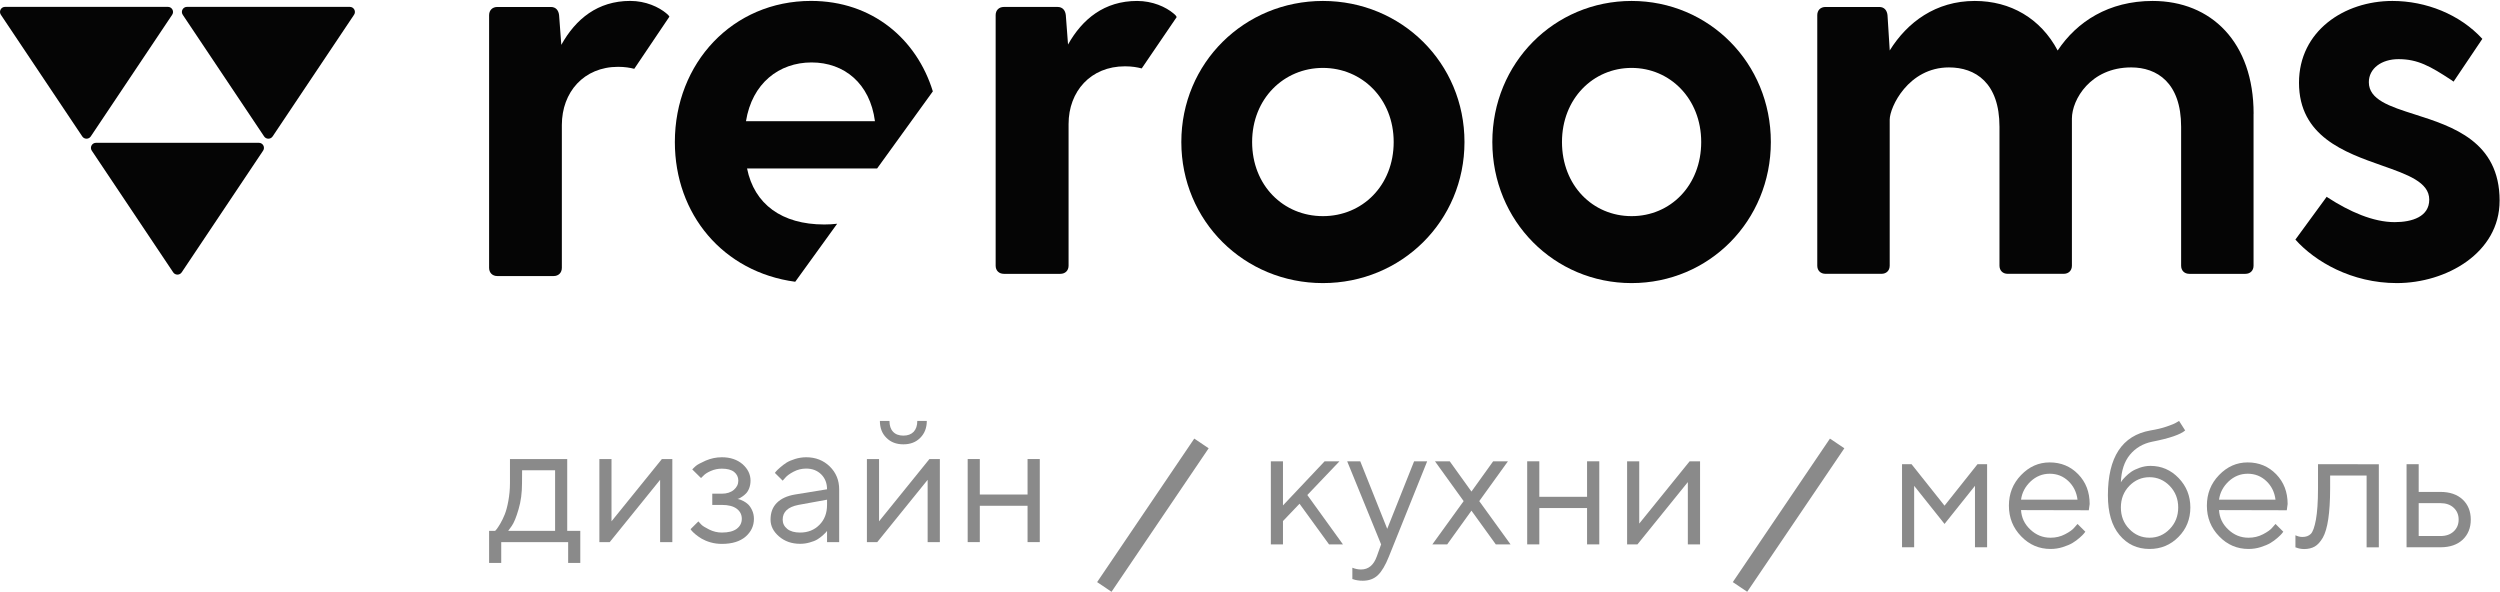
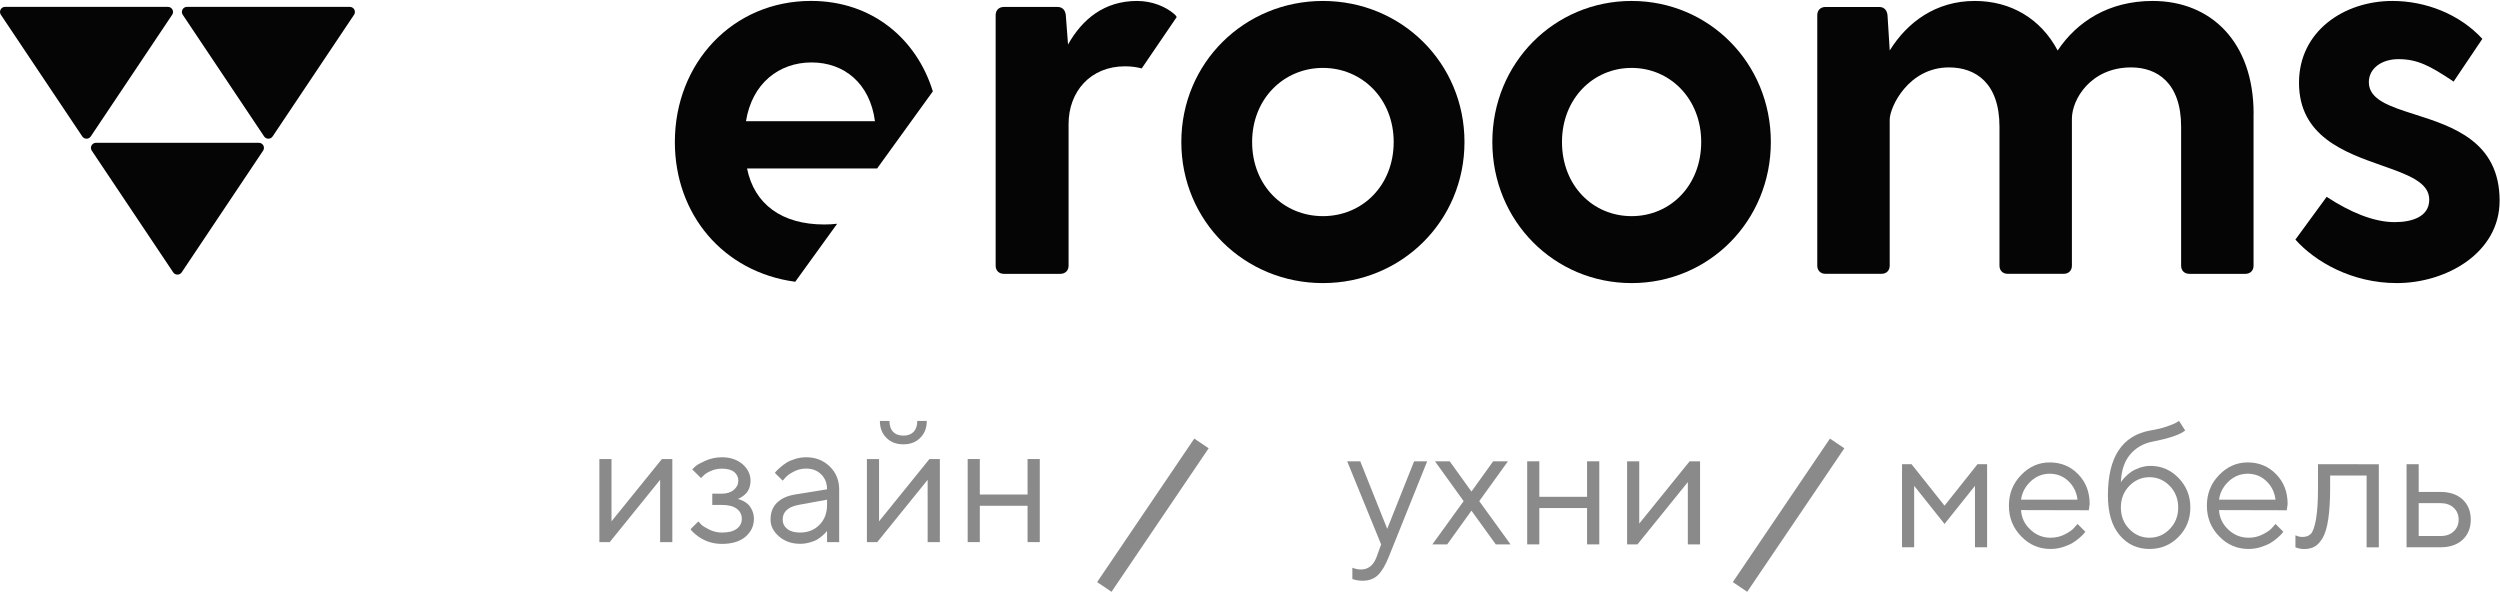
<svg xmlns="http://www.w3.org/2000/svg" width="207" height="49" viewBox="0 0 207 49" fill="none">
  <path d="M15.13 1.222L21.87 11.297C22.037 11.547 22.406 11.547 22.573 11.297L29.316 1.222C29.503 0.943 29.302 0.569 28.965 0.569H15.482C15.146 0.569 14.944 0.943 15.132 1.222H15.13Z" fill="#050505" />
  <path d="M0.072 1.222L6.813 11.297C6.98 11.547 7.348 11.547 7.515 11.297L14.256 1.222C14.443 0.943 14.242 0.569 13.905 0.569H0.422C0.085 0.567 -0.116 0.941 0.072 1.222Z" fill="#050505" />
  <path d="M7.601 12.477L14.341 22.551C14.508 22.801 14.877 22.801 15.044 22.551L21.784 12.477C21.972 12.197 21.771 11.824 21.434 11.824H7.951C7.614 11.824 7.413 12.197 7.601 12.477Z" fill="#050505" />
-   <path fill-rule="evenodd" clip-rule="evenodd" d="M55.428 1.377L52.517 5.698C52.163 5.608 51.736 5.533 51.177 5.533C48.346 5.533 46.521 7.625 46.521 10.352V22.176C46.521 22.585 46.246 22.857 45.837 22.857H41.181C40.77 22.857 40.498 22.583 40.498 22.176V1.259C40.498 0.849 40.772 0.577 41.181 0.577H45.609C46.02 0.577 46.248 0.851 46.293 1.259L46.476 3.714C47.663 1.577 49.488 0.076 52.182 0.076C53.46 0.076 54.555 0.577 55.194 1.123C55.302 1.204 55.378 1.289 55.428 1.377Z" fill="#050505" />
  <path fill-rule="evenodd" clip-rule="evenodd" d="M77.239 7.565C75.912 3.26 72.253 0.076 67.151 0.076C60.67 0.076 55.878 5.212 55.878 11.762C55.878 17.729 59.856 22.524 65.845 23.33L69.317 18.526C68.973 18.567 68.618 18.587 68.246 18.587C64.732 18.587 62.451 16.904 61.856 13.948H72.626L77.239 7.565ZM72.446 10.036H61.767C62.27 6.897 64.506 5.17 67.198 5.17C69.891 5.17 72.035 6.897 72.446 10.036Z" fill="#050505" />
  <path d="M97.814 11.759C97.814 5.214 103.028 0.079 109.537 0.079C116.045 0.079 121.259 5.214 121.259 11.759C121.259 18.305 116.045 23.44 109.537 23.44C103.028 23.44 97.814 18.305 97.814 11.759ZM115.397 11.759C115.397 8.168 112.767 5.623 109.537 5.623C106.306 5.623 103.676 8.168 103.676 11.759C103.676 15.35 106.261 17.896 109.537 17.896C112.812 17.896 115.397 15.35 115.397 11.759Z" fill="#050505" />
  <path d="M123.565 11.759C123.565 5.214 128.694 0.079 135.096 0.079C141.497 0.079 146.626 5.214 146.626 11.759C146.626 18.305 141.495 23.44 135.096 23.44C128.696 23.44 123.565 18.305 123.565 11.759ZM140.86 11.759C140.86 8.168 138.273 5.623 135.096 5.623C131.918 5.623 129.332 8.168 129.332 11.759C129.332 15.35 131.874 17.896 135.096 17.896C138.318 17.896 140.86 15.35 140.86 11.759Z" fill="#050505" />
  <path d="M186.594 9.416V21.999C186.594 22.405 186.321 22.674 185.914 22.674H181.278C180.868 22.674 180.597 22.403 180.597 21.999V10.498C180.597 6.844 178.597 5.582 176.461 5.582C173.098 5.582 171.554 8.242 171.554 9.82V21.996C171.554 22.403 171.28 22.672 170.873 22.672H166.237C165.828 22.672 165.557 22.401 165.557 21.996V10.498C165.557 6.844 163.557 5.582 161.375 5.582C158.011 5.582 156.467 8.873 156.467 9.911V21.996C156.467 22.403 156.194 22.672 155.786 22.672H151.151C150.741 22.672 150.47 22.401 150.47 21.996V1.253C150.47 0.847 150.743 0.577 151.151 0.577H155.604C156.013 0.577 156.24 0.849 156.285 1.253L156.467 4.138V4.182C157.922 1.838 160.285 0.079 163.512 0.079C166.467 0.079 168.965 1.522 170.375 4.182C171.966 1.792 174.602 0.079 178.237 0.079C183.1 0.079 186.599 3.507 186.599 9.414L186.594 9.416Z" fill="#050505" />
  <path fill-rule="evenodd" clip-rule="evenodd" d="M97.429 1.414L94.534 5.666C94.169 5.571 93.73 5.491 93.145 5.491C90.307 5.491 88.478 7.566 88.478 10.271V21.998C88.478 22.405 88.202 22.674 87.792 22.674H83.125C82.713 22.674 82.44 22.403 82.44 21.998V1.251C82.44 0.845 82.715 0.575 83.125 0.575H87.564C87.976 0.575 88.204 0.847 88.249 1.251L88.433 3.687C89.622 1.567 91.451 0.079 94.152 0.079C95.433 0.079 96.531 0.575 97.171 1.116C97.298 1.211 97.381 1.31 97.429 1.414Z" fill="#050505" />
  <path fill-rule="evenodd" clip-rule="evenodd" d="M205.538 3.217C203.667 1.179 200.859 0.079 198.093 0.079C194.088 0.079 190.357 2.579 190.357 6.85C190.357 11.292 194.144 12.624 197.231 13.709C199.352 14.455 201.142 15.085 201.142 16.529C201.142 17.939 199.732 18.393 198.276 18.393C196.503 18.393 194.545 17.53 192.725 16.348C192.7 16.329 192.675 16.31 192.651 16.292L190.058 19.838C191.68 21.658 194.721 23.44 198.458 23.44C202.552 23.44 206.967 20.942 206.967 16.624L206.969 16.622C206.969 11.713 203.07 10.469 199.951 9.475C197.872 8.812 196.14 8.259 196.14 6.805C196.14 5.669 197.187 4.897 198.597 4.897C200.189 4.897 201.236 5.486 202.964 6.623C203.031 6.675 203.095 6.72 203.156 6.759L205.538 3.217Z" fill="#050505" />
  <path d="M85.082 44.887V41.878H81.128V44.887H80.124V38.008H81.128V40.947H85.082V38.008H86.094V44.887H85.082Z" fill="#8A8A8A" />
  <path d="M74.8 36.069C75.165 36.069 75.446 35.964 75.65 35.754C75.847 35.544 75.952 35.243 75.952 34.852H76.739C76.739 35.425 76.556 35.894 76.198 36.251C75.84 36.615 75.376 36.79 74.8 36.79C74.224 36.79 73.754 36.615 73.395 36.251C73.03 35.894 72.855 35.425 72.855 34.852H73.648C73.648 35.243 73.747 35.544 73.951 35.754C74.147 35.964 74.435 36.069 74.8 36.069ZM76.957 38.008H77.82V44.887H76.809V39.729L72.637 44.887H71.78V38.008H72.785V43.165L76.957 38.008Z" fill="#8A8A8A" />
  <path d="M65.817 40.947L68.479 40.513C68.479 40.009 68.317 39.596 67.994 39.274C67.671 38.959 67.257 38.798 66.751 38.798C66.386 38.798 66.042 38.882 65.719 39.05C65.396 39.218 65.164 39.386 65.023 39.554L64.806 39.799L64.159 39.155C64.188 39.12 64.223 39.071 64.272 39.015C64.321 38.959 64.426 38.854 64.595 38.707C64.763 38.56 64.939 38.427 65.122 38.308C65.304 38.196 65.543 38.091 65.838 38C66.133 37.91 66.442 37.861 66.751 37.861C67.538 37.861 68.184 38.119 68.704 38.623C69.224 39.134 69.483 39.764 69.483 40.513V44.887H68.479V43.956C68.458 43.984 68.43 44.026 68.388 44.075C68.346 44.124 68.261 44.208 68.121 44.334C67.98 44.46 67.833 44.565 67.678 44.663C67.517 44.761 67.306 44.845 67.046 44.915C66.786 44.992 66.519 45.027 66.246 45.027C65.557 45.027 64.974 44.824 64.504 44.418C64.033 44.012 63.801 43.55 63.801 43.025C63.801 42.451 63.97 41.989 64.321 41.639C64.665 41.29 65.164 41.059 65.817 40.947ZM66.246 44.096C66.892 44.096 67.425 43.886 67.847 43.459C68.268 43.039 68.479 42.486 68.479 41.807V41.374L66.105 41.807C65.241 41.975 64.806 42.382 64.806 43.025C64.806 43.333 64.932 43.592 65.185 43.795C65.438 43.998 65.796 44.096 66.246 44.096Z" fill="#8A8A8A" />
  <path d="M62.144 39.799C62.144 40.03 62.102 40.24 62.032 40.429C61.961 40.611 61.87 40.758 61.765 40.863C61.659 40.968 61.554 41.059 61.442 41.129C61.329 41.199 61.245 41.255 61.175 41.282L61.062 41.311C61.097 41.318 61.147 41.331 61.21 41.346C61.273 41.36 61.378 41.402 61.533 41.478C61.688 41.556 61.821 41.647 61.94 41.758C62.06 41.87 62.172 42.032 62.27 42.241C62.369 42.451 62.425 42.689 62.425 42.962C62.425 43.543 62.193 44.033 61.737 44.432C61.273 44.831 60.62 45.034 59.77 45.034C59.44 45.034 59.131 44.992 58.836 44.908C58.541 44.824 58.302 44.719 58.105 44.607C57.909 44.488 57.733 44.369 57.593 44.25C57.452 44.131 57.347 44.033 57.277 43.949L57.178 43.816L57.825 43.172C57.881 43.235 57.958 43.319 58.056 43.424C58.155 43.536 58.38 43.676 58.717 43.844C59.054 44.012 59.405 44.096 59.77 44.096C60.318 44.096 60.725 43.991 61.006 43.781C61.28 43.571 61.421 43.298 61.421 42.955C61.421 42.612 61.28 42.333 60.999 42.122C60.718 41.912 60.311 41.807 59.77 41.807H58.976V40.877H59.77C60.177 40.877 60.508 40.772 60.76 40.562C61.006 40.352 61.133 40.093 61.133 39.799C61.133 39.505 61.013 39.26 60.788 39.078C60.557 38.896 60.22 38.805 59.77 38.805C59.447 38.805 59.145 38.868 58.857 38.994C58.569 39.12 58.365 39.253 58.246 39.386L58.042 39.582L57.319 38.868C57.382 38.798 57.48 38.7 57.607 38.588C57.733 38.476 58.007 38.329 58.428 38.14C58.85 37.959 59.292 37.861 59.77 37.861C60.472 37.861 61.041 38.056 61.484 38.434C61.919 38.819 62.144 39.274 62.144 39.799Z" fill="#8A8A8A" />
  <path d="M54.805 38.008H55.669V44.887H54.657V39.729L50.485 44.887H49.628V38.008H50.633V43.165L54.805 38.008Z" fill="#8A8A8A" />
-   <path d="M48.048 43.956V46.609H47.043V44.887H41.502V46.609H40.498V43.956H40.996C41.024 43.928 41.066 43.886 41.123 43.816C41.179 43.746 41.284 43.592 41.425 43.354C41.565 43.116 41.684 42.864 41.797 42.585C41.909 42.305 42.008 41.934 42.092 41.472C42.176 41.01 42.225 40.52 42.225 40.016V38.008H46.966V43.956H48.048ZM43.23 38.938L43.223 40.016C43.223 40.8 43.131 41.521 42.935 42.172C42.745 42.83 42.555 43.291 42.366 43.557L42.078 43.956H45.962V38.938H43.23Z" fill="#8A8A8A" />
  <path fill-rule="evenodd" clip-rule="evenodd" d="M100.077 37.117L92.034 49L90.842 48.198L98.885 36.316L100.077 37.117Z" fill="#8A8A8A" />
  <path d="M139.901 38.196H140.765V45.075H139.753V39.917L135.581 45.075H134.724V38.196H135.729V43.353L139.901 38.196Z" fill="#8A8A8A" />
  <path d="M131.409 45.075V42.066H127.455V45.075H126.451V38.196H127.455V41.135H131.409V38.196H132.421V45.075H131.409Z" fill="#8A8A8A" />
  <path d="M121.836 42.283L119.828 45.075H118.599L121.19 41.492L118.816 38.196H120.038L121.836 40.701L123.634 38.196H124.857L122.482 41.492L125.074 45.075H123.852L121.836 42.283Z" fill="#8A8A8A" />
  <path d="M113.998 46.076L114.356 45.075L111.547 38.196H112.629L114.862 43.787L117.088 38.196H118.17L115.003 46.076C114.715 46.804 114.405 47.322 114.082 47.63C113.752 47.938 113.338 48.084 112.839 48.084C112.685 48.084 112.537 48.077 112.397 48.05C112.256 48.028 112.144 48.001 112.074 47.972L111.975 47.944V47.007C112.214 47.105 112.453 47.154 112.692 47.154C113.303 47.154 113.738 46.797 113.998 46.076Z" fill="#8A8A8A" />
-   <path d="M106.23 43.144V45.075H105.226V38.196H106.23V41.849L109.679 38.196H110.908L108.246 40.988L111.196 45.075H110.044L107.6 41.709L106.23 43.144Z" fill="#8A8A8A" />
  <path fill-rule="evenodd" clip-rule="evenodd" d="M152.712 37.117L144.668 49L143.476 48.198L151.519 36.316L152.712 37.117Z" fill="#8A8A8A" />
  <path d="M200.268 44.383H202.08C202.529 44.383 202.888 44.257 203.161 44.005C203.435 43.753 203.576 43.424 203.576 43.018C203.576 42.619 203.435 42.29 203.161 42.038C202.888 41.786 202.522 41.66 202.066 41.66H200.268V44.383ZM204.58 43.025C204.58 43.711 204.355 44.264 203.913 44.684C203.463 45.104 202.852 45.314 202.08 45.314H199.263V38.434H200.268V40.73H202.066C202.838 40.73 203.456 40.94 203.906 41.359C204.355 41.779 204.58 42.339 204.58 43.025Z" fill="#8A8A8A" />
  <path d="M191.931 38.434L196.967 38.441V45.321H195.955V39.372H192.935V40.45C192.935 41.458 192.879 42.304 192.781 42.976C192.682 43.648 192.528 44.166 192.331 44.516C192.127 44.866 191.903 45.111 191.664 45.251C191.418 45.391 191.123 45.461 190.779 45.461C190.66 45.461 190.54 45.447 190.421 45.425C190.301 45.398 190.217 45.377 190.161 45.349L190.062 45.321V44.32C190.252 44.411 190.442 44.46 190.639 44.46C190.933 44.46 191.165 44.376 191.334 44.208C191.502 44.04 191.643 43.648 191.755 43.046C191.867 42.437 191.931 41.569 191.931 40.443V38.434Z" fill="#8A8A8A" />
  <path d="M189.346 42.249L183.735 42.235C183.77 42.858 184.022 43.397 184.5 43.844C184.978 44.299 185.533 44.523 186.179 44.523C186.607 44.523 187.007 44.432 187.38 44.236C187.745 44.047 188.012 43.859 188.166 43.663L188.412 43.383L189.058 44.026C189.03 44.068 188.988 44.117 188.932 44.187C188.876 44.258 188.763 44.369 188.581 44.53C188.398 44.691 188.208 44.831 187.998 44.957C187.787 45.083 187.52 45.195 187.19 45.3C186.86 45.405 186.523 45.454 186.179 45.454C185.238 45.454 184.423 45.111 183.749 44.411C183.067 43.712 182.73 42.865 182.73 41.871C182.73 40.877 183.06 40.037 183.735 39.338C184.409 38.638 185.195 38.288 186.108 38.288C187.049 38.288 187.836 38.617 188.468 39.268C189.1 39.919 189.416 40.737 189.416 41.731L189.346 42.249ZM186.108 39.225C185.504 39.225 184.978 39.443 184.528 39.862C184.079 40.289 183.812 40.793 183.735 41.374H188.412C188.335 40.758 188.082 40.24 187.654 39.834C187.225 39.428 186.712 39.225 186.108 39.225Z" fill="#8A8A8A" />
  <path d="M181.361 42.018C181.361 42.984 181.03 43.802 180.377 44.46C179.717 45.125 178.923 45.454 177.982 45.454C176.964 45.454 176.135 45.069 175.496 44.299C174.85 43.529 174.534 42.431 174.534 41.017C174.534 37.854 175.707 36.062 178.053 35.642C178.558 35.558 179.015 35.453 179.415 35.313C179.808 35.18 180.075 35.069 180.216 34.977L180.426 34.852L180.932 35.642C180.546 35.978 179.633 36.293 178.2 36.573C177.441 36.727 176.823 37.091 176.36 37.651C175.896 38.211 175.643 38.973 175.608 39.939C175.622 39.904 175.658 39.855 175.7 39.792C175.742 39.729 175.84 39.624 175.988 39.47C176.135 39.316 176.297 39.184 176.479 39.057C176.655 38.938 176.887 38.827 177.168 38.729C177.448 38.631 177.743 38.575 178.053 38.575C178.966 38.575 179.745 38.911 180.391 39.582C181.037 40.254 181.361 41.066 181.361 42.018ZM175.608 42.018C175.608 42.732 175.84 43.327 176.304 43.802C176.767 44.285 177.329 44.523 177.982 44.523C178.628 44.523 179.19 44.285 179.654 43.802C180.117 43.327 180.356 42.732 180.356 42.018C180.356 41.311 180.117 40.716 179.654 40.233C179.19 39.757 178.628 39.512 177.982 39.512C177.329 39.512 176.767 39.757 176.304 40.233C175.84 40.716 175.608 41.311 175.608 42.018Z" fill="#8A8A8A" />
  <path d="M172.953 42.249L167.342 42.235C167.377 42.858 167.63 43.397 168.107 43.844C168.585 44.299 169.14 44.523 169.786 44.523C170.214 44.523 170.615 44.432 170.987 44.236C171.352 44.047 171.619 43.859 171.773 43.663L172.019 43.383L172.666 44.026C172.637 44.068 172.595 44.117 172.539 44.187C172.483 44.258 172.37 44.369 172.188 44.53C172.005 44.691 171.816 44.831 171.605 44.957C171.394 45.083 171.127 45.195 170.797 45.3C170.467 45.405 170.13 45.454 169.786 45.454C168.845 45.454 168.03 45.111 167.356 44.411C166.674 43.712 166.337 42.865 166.337 41.871C166.337 40.877 166.668 40.037 167.342 39.338C168.016 38.638 168.802 38.288 169.716 38.288C170.657 38.288 171.443 38.617 172.076 39.268C172.708 39.919 173.024 40.737 173.024 41.731L172.953 42.249ZM169.716 39.225C169.112 39.225 168.585 39.443 168.135 39.862C167.686 40.289 167.419 40.793 167.342 41.374H172.019C171.942 40.758 171.689 40.24 171.261 39.834C170.832 39.428 170.32 39.225 169.716 39.225Z" fill="#8A8A8A" />
  <path d="M163.528 40.226L161.007 43.382L158.492 40.226V45.314H157.488V38.434H158.275L161.007 41.87L163.739 38.434H164.532V45.314H163.528V40.226Z" fill="#8A8A8A" />
</svg>